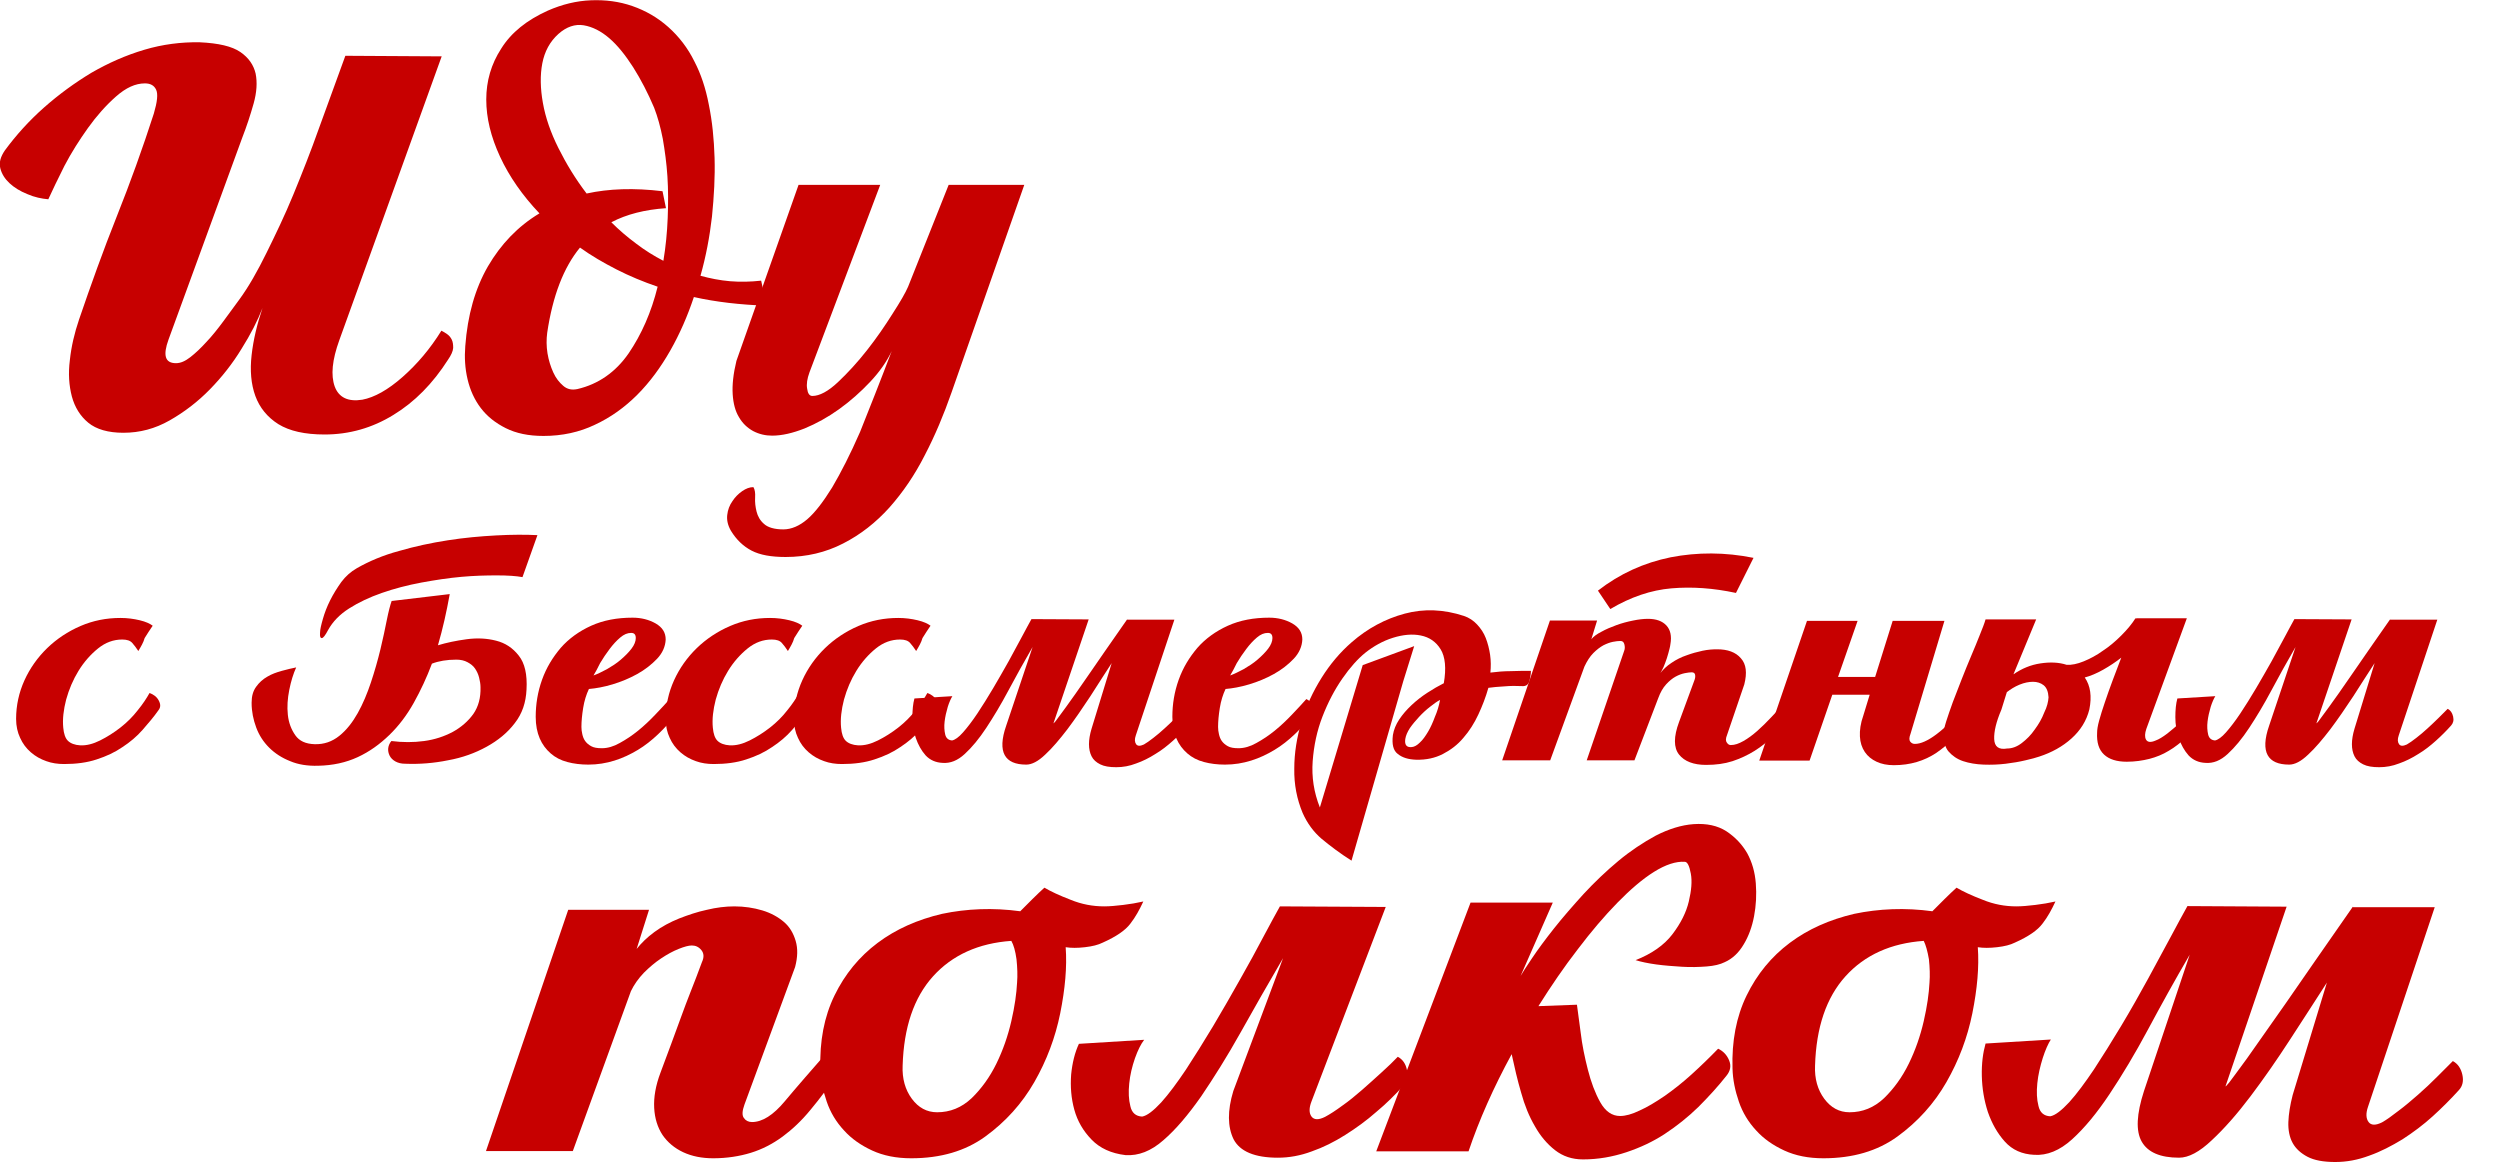
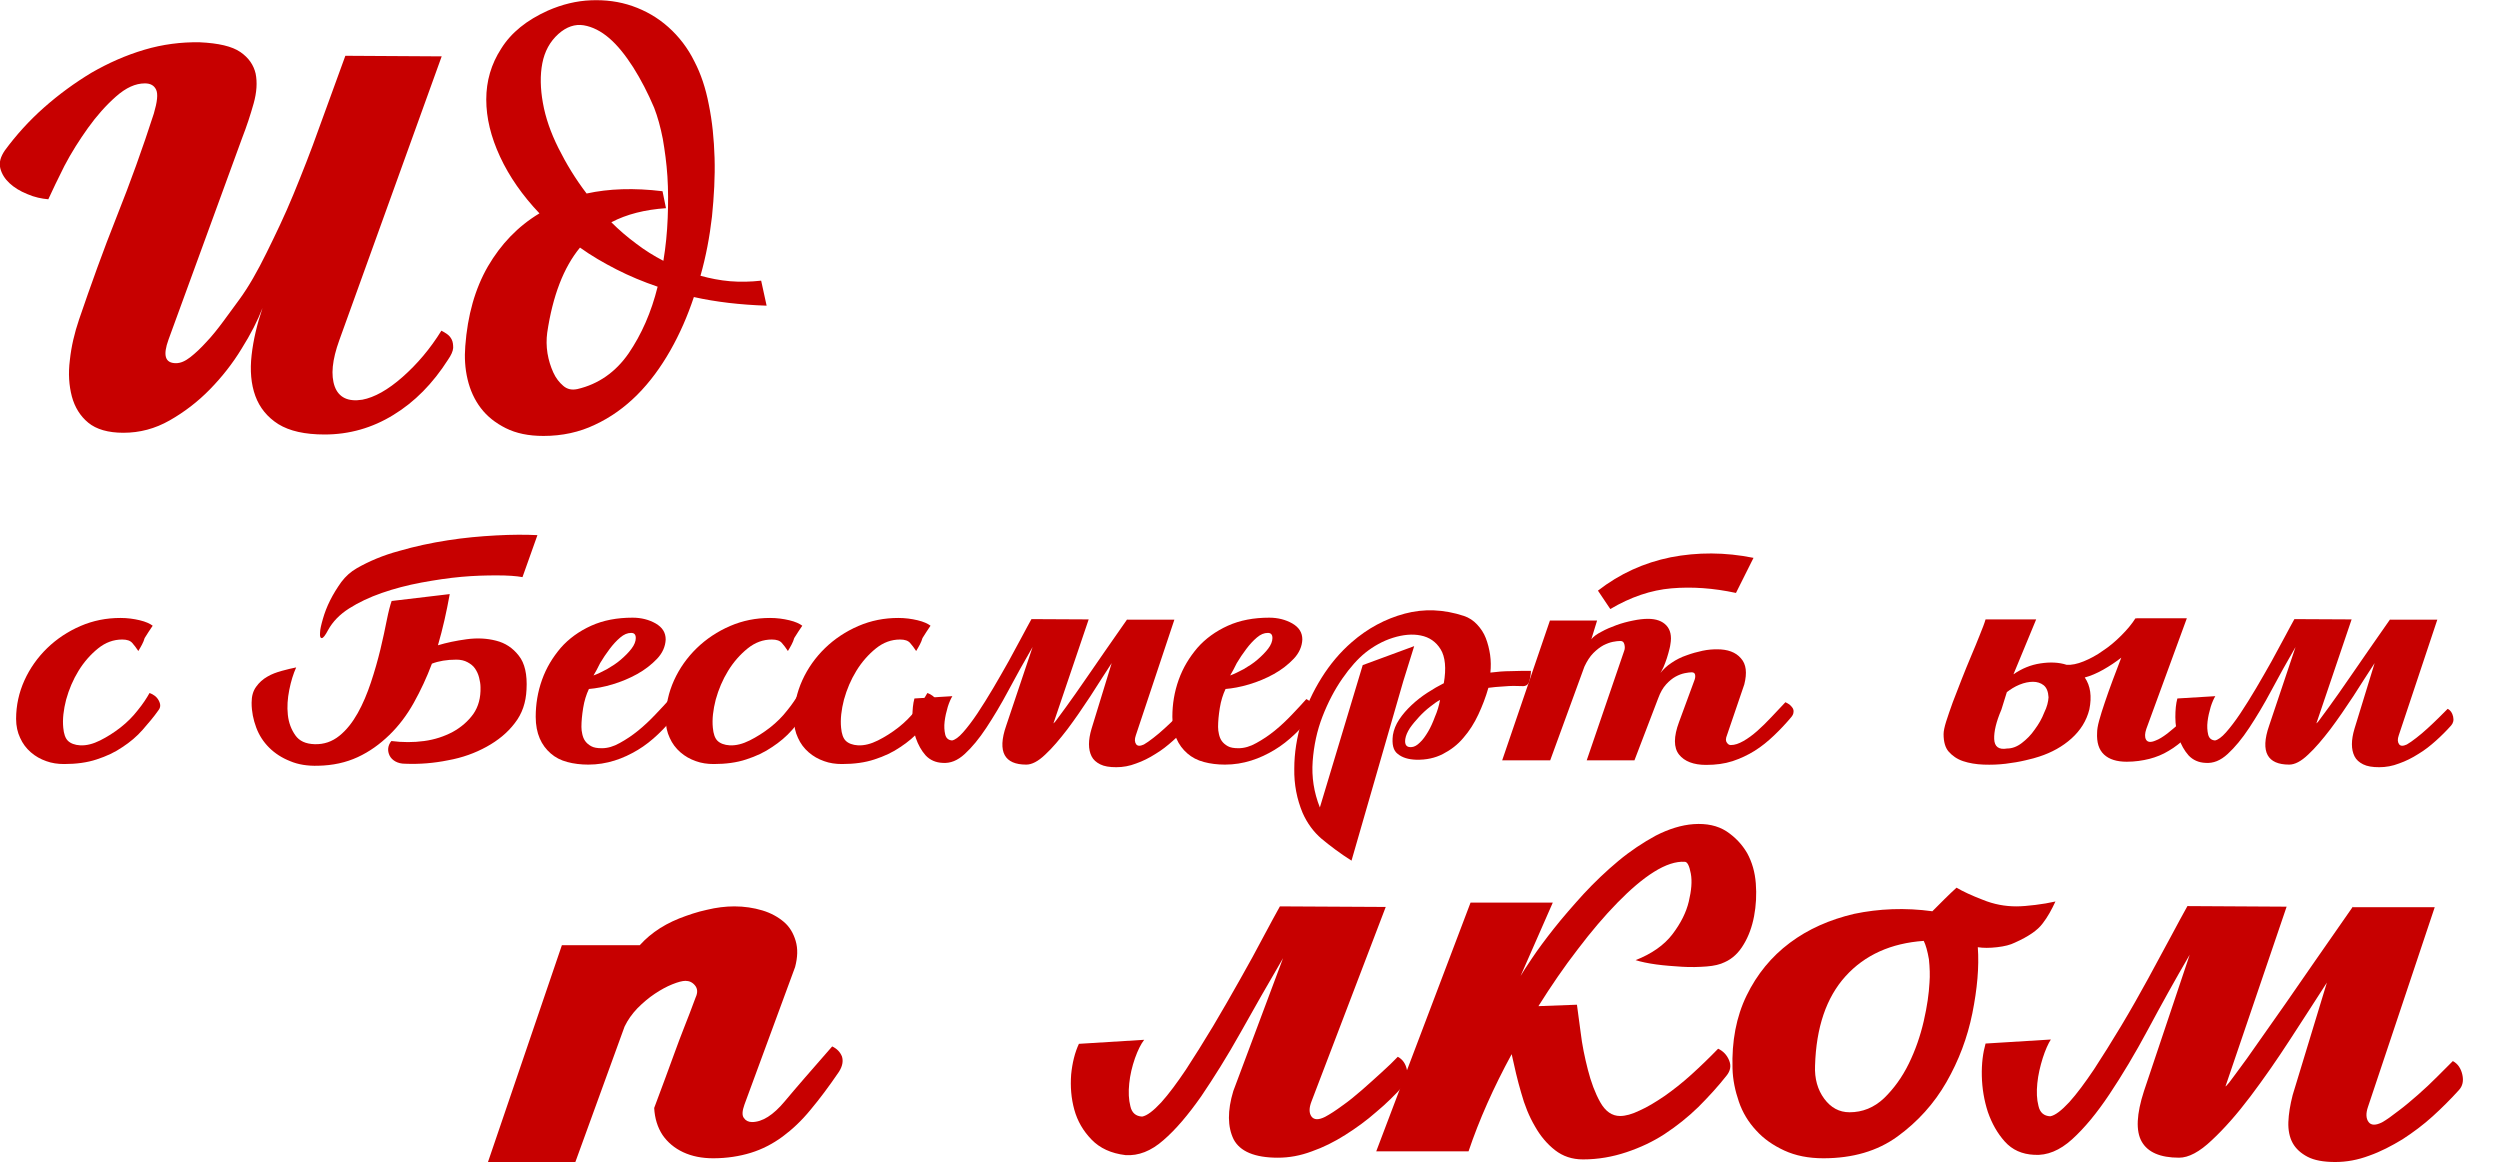
<svg xmlns="http://www.w3.org/2000/svg" id="Слой_1" x="0px" y="0px" viewBox="0 0 869.4 404.1" style="enable-background:new 0 0 869.4 404.1;" xml:space="preserve">
  <style type="text/css"> .st0{fill:#FFF8CC;} .st1{fill:#C70000;} .st2{fill:#2C7DFF;} .st3{fill:#FAF6CC;} .st4{fill:#1D1D1B;} .st5{fill:#FFFFFF;} .st6{fill:none;stroke:#FFF8CC;stroke-width:244;stroke-linejoin:bevel;stroke-miterlimit:10;} .st7{fill:none;stroke:#FAF6CC;stroke-width:5;stroke-linecap:round;stroke-miterlimit:10;} .st8{fill:none;stroke:#FAF6CC;stroke-width:5;stroke-linecap:round;stroke-miterlimit:10;stroke-dasharray:0,13.958;} .st9{fill:none;stroke:#FAF6CC;stroke-width:5;stroke-miterlimit:10;} .st10{fill:none;stroke:#FAF6CC;stroke-width:5;stroke-miterlimit:10;stroke-dasharray:12.946,12.946;} .st11{fill:none;stroke:#FAF6CC;stroke-width:5;stroke-linecap:round;stroke-miterlimit:10;stroke-dasharray:0,14;} </style>
  <g>
    <g>
      <path class="st1" d="M48.1,226.4c-0.7-1.1-1.4-2-2.1-2.8c-0.7-0.8-1.8-1.2-3.5-1.2c-3,0-5.8,1-8.4,3.1c-2.6,2.1-4.9,4.7-6.8,7.8 c-1.9,3.1-3.3,6.4-4.3,10c-0.9,3.5-1.3,6.8-1,9.8c0.2,2.1,0.7,3.6,1.6,4.5c0.9,0.9,2.4,1.5,4.3,1.6c2.2,0.1,4.5-0.5,6.9-1.7 c2.4-1.2,4.8-2.7,7.1-4.5c2.3-1.8,4.3-3.8,6-6c1.8-2.2,3.1-4.2,4.1-6c1.4,0.5,2.5,1.3,3.2,2.6c0.7,1.3,0.7,2.4-0.1,3.4 c-1.6,2.3-3.5,4.5-5.5,6.8c-2,2.3-4.4,4.3-7,6c-2.6,1.8-5.6,3.2-9,4.3c-3.3,1.1-7.1,1.6-11.3,1.6c-2.2,0-4.3-0.3-6.2-1 c-2-0.7-3.8-1.7-5.4-3.1c-1.6-1.4-2.8-3-3.7-5c-0.9-1.9-1.4-4.1-1.4-6.6c0-4.7,1-9.2,2.9-13.4c1.9-4.2,4.6-8,7.9-11.2 c3.3-3.2,7.2-5.8,11.6-7.7c4.4-1.9,9-2.8,13.9-2.8c2.4,0,4.6,0.3,6.7,0.8c2.1,0.5,3.6,1.2,4.5,1.9c-1,1.4-1.9,2.9-2.8,4.3 C49.9,223.4,49,224.9,48.1,226.4z" />
      <path class="st1" d="M156.4,206.6c-1.1,6.1-2.4,12-4.1,17.8c3-0.9,6.3-1.6,10-2.1c3.7-0.5,7.1-0.3,10.2,0.5 c3.2,0.8,5.8,2.5,7.9,5.2c2.1,2.6,3,6.6,2.7,11.8c-0.2,4.5-1.5,8.4-4.1,11.7c-2.5,3.3-5.8,6-9.8,8.2c-4,2.2-8.4,3.8-13.4,4.7 c-4.9,1-9.9,1.4-14.9,1.2c-1.4,0-2.5-0.3-3.4-0.8c-0.9-0.5-1.6-1.2-2-2c-0.4-0.8-0.6-1.7-0.5-2.6c0.1-0.9,0.5-1.8,1.1-2.5 c3.9,0.5,7.7,0.5,11.4,0c3.7-0.5,7-1.6,10-3.2c2.9-1.6,5.3-3.7,7.1-6.2c1.8-2.6,2.6-5.7,2.5-9.3c0-1.1-0.2-2.2-0.5-3.4 c-0.3-1.2-0.8-2.2-1.4-3.1c-0.6-0.9-1.5-1.6-2.6-2.2c-1.1-0.6-2.4-0.9-3.9-0.9c-3.3,0-6.2,0.5-8.5,1.4c-1.8,4.8-3.9,9.3-6.3,13.6 c-2.4,4.3-5.2,8-8.5,11.2c-3.3,3.2-6.9,5.8-11,7.7c-4.1,1.9-8.7,2.9-13.8,3c-3.6,0.1-6.9-0.4-9.7-1.6c-2.8-1.1-5.3-2.7-7.3-4.7 c-2-2-3.5-4.3-4.5-7c-1-2.7-1.6-5.5-1.6-8.6c0-2.3,0.5-4.1,1.6-5.6c1-1.4,2.3-2.6,3.9-3.5c1.5-0.9,3.2-1.5,5-2 c1.8-0.5,3.5-0.9,5-1.2c-1,2.2-1.8,4.8-2.4,7.8c-0.6,3-0.8,5.9-0.5,8.7c0.3,2.8,1.2,5.1,2.6,7.1c1.4,2,3.6,3,6.7,3.1 c3.3,0.1,6.1-0.9,8.6-2.9c2.5-2,4.6-4.7,6.4-7.9c1.8-3.2,3.3-6.8,4.6-10.7c1.3-3.9,2.4-7.8,3.3-11.5c0.9-3.7,1.6-7.1,2.2-10.1 c0.6-3,1.2-5.3,1.7-6.7L156.4,206.6z M181.7,200.7c-2.2-0.4-5.1-0.6-8.9-0.6c-3.8,0-7.9,0.1-12.3,0.5c-4.5,0.4-9.1,1.1-14,2 c-4.8,0.9-9.4,2.1-13.7,3.6c-4.3,1.5-8.1,3.3-11.4,5.4c-3.3,2.1-5.7,4.6-7.3,7.5c-1,1.9-1.7,2.8-2.2,2.8c-0.5,0-0.7-0.6-0.6-1.8 c0-1.2,0.4-2.8,1-4.9c0.6-2.1,1.4-4.2,2.5-6.4c1.1-2.2,2.4-4.3,3.9-6.4c1.5-2,3.3-3.6,5.4-4.8c4.2-2.4,9.1-4.5,14.7-6 c5.5-1.6,11.1-2.8,16.9-3.7c5.7-0.9,11.3-1.4,16.8-1.7c5.5-0.3,10.3-0.3,14.4-0.1L181.7,200.7z" />
      <path class="st1" d="M234.9,248.6c-1.8,2.4-3.8,4.6-6,6.7c-2.2,2.1-4.6,4-7.1,5.5c-2.5,1.5-5.2,2.8-8.1,3.7 c-2.9,0.9-5.9,1.4-9.1,1.4c-2.6,0-5.1-0.3-7.3-0.9c-2.3-0.6-4.2-1.6-5.8-3c-1.6-1.4-2.9-3.1-3.8-5.2c-0.9-2.1-1.4-4.6-1.4-7.5 c0-4.4,0.7-8.7,2.2-12.9c1.5-4.2,3.7-7.8,6.5-11.1c2.8-3.2,6.4-5.8,10.6-7.7c4.2-1.9,9-2.8,14.4-2.8c3,0,5.7,0.7,8,2 c2.4,1.4,3.5,3.2,3.5,5.6c-0.1,2.4-1.1,4.7-3,6.7s-4.2,3.8-6.9,5.3c-2.7,1.5-5.6,2.7-8.6,3.6c-3,0.9-5.8,1.4-8.2,1.6 c-0.9,1.9-1.6,4.1-2,6.6c-0.4,2.5-0.6,4.7-0.6,6.6c0,0.8,0.1,1.7,0.3,2.5c0.2,0.9,0.5,1.7,1,2.4c0.5,0.7,1.2,1.3,2.1,1.8 c0.9,0.5,2.1,0.7,3.7,0.7c2,0,4.1-0.6,6.2-1.8c2.2-1.2,4.3-2.6,6.4-4.3c2.1-1.7,4.1-3.6,6-5.6c1.9-2,3.6-3.8,5-5.4 c1.1,0.5,1.8,1.3,2.2,2.6C235.5,246.8,235.5,247.8,234.9,248.6z M206.4,234.9c1.4-0.5,3-1.3,4.7-2.2c1.7-1,3.3-2,4.8-3.3 s2.7-2.5,3.7-3.8c1-1.3,1.5-2.6,1.5-3.7c0-1.2-0.5-1.8-1.6-1.8c-1.3,0-2.5,0.5-3.8,1.6c-1.3,1.1-2.5,2.4-3.7,4 c-1.2,1.6-2.3,3.2-3.3,4.9C207.9,232.3,207.1,233.7,206.4,234.9z" />
      <path class="st1" d="M274,226.4c-0.7-1.1-1.4-2-2.1-2.8c-0.7-0.8-1.8-1.2-3.5-1.2c-3,0-5.8,1-8.4,3.1c-2.6,2.1-4.9,4.7-6.8,7.8 c-1.9,3.1-3.3,6.4-4.3,10c-0.9,3.5-1.3,6.8-1,9.8c0.2,2.1,0.7,3.6,1.6,4.5c0.9,0.9,2.4,1.5,4.3,1.6c2.2,0.1,4.5-0.5,6.9-1.7 c2.4-1.2,4.8-2.7,7.1-4.5c2.3-1.8,4.3-3.8,6-6c1.8-2.2,3.1-4.2,4.1-6c1.4,0.5,2.5,1.3,3.2,2.6c0.7,1.3,0.7,2.4-0.1,3.4 c-1.6,2.3-3.5,4.5-5.5,6.8c-2,2.3-4.4,4.3-7,6c-2.6,1.8-5.6,3.2-9,4.3c-3.3,1.1-7.1,1.6-11.3,1.6c-2.2,0-4.3-0.3-6.2-1 c-2-0.7-3.8-1.7-5.4-3.1c-1.6-1.4-2.8-3-3.7-5c-0.9-1.9-1.4-4.1-1.4-6.6c0-4.7,1-9.2,2.9-13.4c1.9-4.2,4.6-8,7.9-11.2 c3.3-3.2,7.2-5.8,11.6-7.7c4.4-1.9,9-2.8,13.9-2.8c2.4,0,4.6,0.3,6.7,0.8c2.1,0.5,3.6,1.2,4.5,1.9c-1,1.4-1.9,2.9-2.8,4.3 C275.8,223.4,274.9,224.9,274,226.4z" />
      <path class="st1" d="M318.6,226.4c-0.7-1.1-1.4-2-2.1-2.8c-0.7-0.8-1.8-1.2-3.5-1.2c-3,0-5.8,1-8.4,3.1c-2.6,2.1-4.9,4.7-6.8,7.8 c-1.9,3.1-3.3,6.4-4.3,10c-0.9,3.5-1.3,6.8-1,9.8c0.2,2.1,0.7,3.6,1.6,4.5c0.9,0.9,2.4,1.5,4.3,1.6c2.2,0.1,4.5-0.5,6.9-1.7 c2.4-1.2,4.8-2.7,7.1-4.5c2.3-1.8,4.3-3.8,6-6c1.8-2.2,3.1-4.2,4.1-6c1.4,0.5,2.5,1.3,3.2,2.6c0.7,1.3,0.7,2.4-0.1,3.4 c-1.6,2.3-3.5,4.5-5.5,6.8c-2,2.3-4.4,4.3-7,6c-2.6,1.8-5.6,3.2-9,4.3c-3.3,1.1-7.1,1.6-11.3,1.6c-2.2,0-4.3-0.3-6.2-1 c-2-0.7-3.8-1.7-5.4-3.1c-1.6-1.4-2.8-3-3.7-5c-0.9-1.9-1.4-4.1-1.4-6.6c0-4.7,1-9.2,2.9-13.4c1.9-4.2,4.6-8,7.9-11.2 c3.3-3.2,7.2-5.8,11.6-7.7c4.4-1.9,9-2.8,13.9-2.8c2.4,0,4.6,0.3,6.7,0.8c2.1,0.5,3.6,1.2,4.5,1.9c-1,1.4-1.9,2.9-2.8,4.3 C320.4,223.4,319.5,224.9,318.6,226.4z" />
      <path class="st1" d="M386.6,230.6c-2.3,3.5-4.7,7.3-7.4,11.5c-2.7,4.1-5.3,7.9-8,11.5c-2.7,3.5-5.2,6.5-7.7,8.8 c-2.5,2.4-4.7,3.5-6.6,3.5c-3.8,0-6.3-1.1-7.5-3.3c-1.2-2.2-1.1-5.6,0.5-10.2l9.2-27.4c-3,5.2-5.8,10.2-8.4,15.1 c-2.6,4.9-5.2,9.2-7.7,13c-2.5,3.8-5,6.8-7.5,9.1c-2.5,2.3-5,3.3-7.7,3.1c-2.4-0.1-4.4-1-5.9-2.6c-1.5-1.7-2.6-3.7-3.4-6 c-0.8-2.3-1.2-4.7-1.2-7.3c0-2.5,0.2-4.7,0.7-6.5l13.2-0.8c-0.5,0.8-1.1,2.1-1.6,3.7c-0.5,1.7-0.9,3.4-1.1,5.1 c-0.2,1.7-0.1,3.2,0.2,4.5c0.3,1.3,1.1,2,2.4,2.1c1-0.2,2.3-1.1,3.8-2.8c1.5-1.7,3.2-3.9,5-6.6c1.8-2.7,3.6-5.6,5.5-8.8 c1.9-3.2,3.7-6.4,5.4-9.4c1.7-3.1,3.2-5.9,4.6-8.5c1.4-2.6,2.5-4.7,3.3-6.1l19.9,0.1l-12.2,36c-0.1,0.3,0.1,0.1,0.7-0.6 c0.5-0.7,1.7-2.3,3.6-4.9c1.9-2.6,4.5-6.3,7.8-11.1c3.3-4.8,7.8-11.3,13.4-19.3l0.1-0.1v0.1h16.4l-13.4,40.2 c-0.5,1.4-0.4,2.4,0.1,3.1c0.5,0.7,1.4,0.7,2.7,0.1c0.9-0.5,2-1.3,3.3-2.3c1.3-1,2.6-2.1,3.9-3.3c1.3-1.2,2.6-2.4,3.8-3.6 c1.2-1.2,2.3-2.3,3.2-3.2c1,0.5,1.6,1.4,1.9,2.7c0.3,1.3,0,2.3-0.7,3.1c-1.6,1.8-3.4,3.6-5.3,5.3c-1.9,1.7-3.9,3.3-6.1,4.6 c-2.2,1.4-4.4,2.5-6.7,3.3c-2.3,0.9-4.6,1.3-6.9,1.3c-2.4,0-4.2-0.3-5.6-1c-1.4-0.7-2.4-1.6-3-2.8c-0.6-1.2-0.9-2.6-0.9-4.2 c0-1.6,0.3-3.4,0.9-5.4L386.6,230.6z" />
      <path class="st1" d="M456.3,248.6c-1.8,2.4-3.8,4.6-6,6.7c-2.2,2.1-4.6,4-7.1,5.5c-2.5,1.5-5.2,2.8-8.1,3.7 c-2.9,0.9-5.9,1.4-9.1,1.4c-2.6,0-5.1-0.3-7.3-0.9c-2.3-0.6-4.2-1.6-5.8-3c-1.6-1.4-2.9-3.1-3.8-5.2c-0.9-2.1-1.4-4.6-1.4-7.5 c0-4.4,0.7-8.7,2.2-12.9c1.5-4.2,3.7-7.8,6.5-11.1c2.8-3.2,6.4-5.8,10.6-7.7c4.2-1.9,9-2.8,14.4-2.8c3,0,5.7,0.7,8,2 c2.4,1.4,3.5,3.2,3.5,5.6c-0.1,2.4-1.1,4.7-3,6.7s-4.2,3.8-6.9,5.3c-2.7,1.5-5.6,2.7-8.6,3.6c-3,0.9-5.8,1.4-8.2,1.6 c-0.9,1.9-1.6,4.1-2,6.6c-0.4,2.5-0.6,4.7-0.6,6.6c0,0.8,0.1,1.7,0.3,2.5c0.2,0.9,0.5,1.7,1,2.4c0.5,0.7,1.2,1.3,2.1,1.8 c0.9,0.5,2.1,0.7,3.7,0.7c2,0,4.1-0.6,6.2-1.8c2.2-1.2,4.3-2.6,6.4-4.3c2.1-1.7,4.1-3.6,6-5.6c1.9-2,3.6-3.8,5-5.4 c1.1,0.5,1.8,1.3,2.2,2.6C456.9,246.8,456.9,247.8,456.3,248.6z M427.8,234.9c1.4-0.5,3-1.3,4.7-2.2c1.7-1,3.3-2,4.8-3.3 s2.7-2.5,3.7-3.8c1-1.3,1.5-2.6,1.5-3.7c0-1.2-0.5-1.8-1.6-1.8c-1.3,0-2.5,0.5-3.8,1.6c-1.3,1.1-2.5,2.4-3.7,4 c-1.2,1.6-2.3,3.2-3.3,4.9C429.3,232.3,428.5,233.7,427.8,234.9z" />
      <path class="st1" d="M470,299.3c-4.1-2.6-7.5-5.2-10.4-7.6c-2.8-2.4-5-5.4-6.6-9c-2-4.8-3-9.9-2.9-15.4c0-5.5,0.9-10.9,2.5-16.3 c1.6-5.4,4-10.5,7-15.3c3-4.8,6.5-8.9,10.4-12.3c5.6-4.9,11.8-8.2,18.5-10c6.7-1.8,13.6-1.5,20.6,0.8c1.8,0.6,3.3,1.6,4.6,3 c1.3,1.4,2.3,2.9,3,4.7c0.7,1.8,1.2,3.8,1.5,5.8c0.3,2.1,0.3,4.2,0.1,6.2c2.4-0.3,4.7-0.5,7-0.5c2.3-0.1,4.7-0.1,7.1-0.1 c0,1-0.2,2.1-0.5,3.5c-0.4,1.3-1.2,1.9-2.6,1.8c-2-0.1-4-0.1-6.2,0.1c-2.1,0.1-4,0.3-5.5,0.5c-0.9,3.2-2.1,6.3-3.5,9.3 c-1.4,3-3.1,5.7-5.2,8.1c-2,2.4-4.4,4.2-7.1,5.6c-2.7,1.4-5.8,2.1-9.4,2c-2.6-0.1-4.7-0.7-6.3-2c-1.6-1.2-2.1-3.4-1.7-6.6 c0.3-1.8,1-3.6,2.2-5.4c1.2-1.8,2.6-3.4,4.3-5c1.7-1.6,3.5-3,5.5-4.3c2-1.3,3.9-2.4,5.7-3.3c0.9-5.2,0.5-9.2-1.1-11.8 c-1.6-2.6-3.9-4.2-6.9-4.8c-2.9-0.6-6.2-0.3-9.7,0.8c-3.5,1.1-6.7,2.9-9.6,5.2c-2.6,2.1-5.3,5.1-8,9c-2.7,3.9-5,8.3-6.9,13.2 c-1.9,4.9-3,10.1-3.4,15.5c-0.4,5.5,0.4,10.8,2.5,16.1l14.9-49.5l17.9-6.6l-3.8,12.2L470,299.3z M500.8,243.4 c-1,0.5-2.1,1.3-3.5,2.4c-1.3,1-2.6,2.2-3.8,3.5c-1.2,1.3-2.3,2.6-3.2,3.9c-0.9,1.4-1.4,2.6-1.6,3.8c-0.3,2.1,0.5,3,2.3,2.8 c0.9-0.1,1.8-0.6,2.8-1.6c1-0.9,1.9-2.2,2.8-3.7c0.9-1.5,1.7-3.3,2.4-5.2C499.8,247.5,500.4,245.5,500.8,243.4z" />
      <path class="st1" d="M580.2,227.1c-0.3,1.2-0.7,2.3-1.1,3.4c-0.4,1.1-0.8,2-1.2,2.7c-0.4,0.7-0.6,1.1-0.7,1.1 c1.1-1.4,2.4-2.7,4.1-3.8c1.6-1.1,3.4-2,5.2-2.6c1.9-0.7,3.7-1.2,5.6-1.6c1.9-0.4,3.5-0.5,5.1-0.5c3.6,0,6.4,1,8.2,3.1 c1.9,2.1,2.2,5.1,1.2,9.1l-6,17.6c-0.5,1.2-0.5,2.1-0.1,2.6c0.4,0.6,0.8,0.9,1.4,0.9c1.4,0,2.8-0.5,4.4-1.4 c1.6-0.9,3.2-2.1,4.8-3.5c1.6-1.4,3.3-3.1,4.9-4.8s3.3-3.5,4.9-5.2c0.5,0.2,0.9,0.5,1.4,0.8c0.5,0.4,0.8,0.8,1.1,1.2 c0.3,0.5,0.4,1,0.3,1.5c0,0.5-0.3,1.1-0.7,1.6c-2,2.4-4,4.5-6.1,6.5c-2.1,2-4.3,3.8-6.7,5.3c-2.4,1.5-5,2.7-7.7,3.6 c-2.8,0.9-5.8,1.3-9.2,1.3c-4.3,0-7.5-1.2-9.4-3.6s-1.9-6.2,0-11.3l5.3-14.4c0.3-0.7,0.4-1.4,0.3-2c-0.1-0.6-0.5-0.9-1.2-0.9 c-0.6,0-1.4,0.1-2.4,0.3c-1,0.2-2.1,0.6-3.2,1.2c-1.1,0.6-2.2,1.5-3.3,2.7c-1.1,1.2-2,2.8-2.7,4.7l-8.3,21.7h-16.6l13-38 c0.3-0.7,0.3-1.5,0.1-2.3c-0.2-0.8-0.6-1.2-1.4-1.2c-0.7,0-1.6,0.1-2.6,0.3c-1,0.2-2.1,0.6-3.3,1.2c-1.1,0.6-2.3,1.5-3.5,2.7 c-1.2,1.2-2.2,2.8-3.1,4.7l-11.9,32.6h-16.7l16.6-48.6h16.4l-2,6.5c0.7-0.9,1.9-1.8,3.5-2.6c1.6-0.9,3.3-1.6,5.2-2.3 c1.9-0.7,3.8-1.2,5.8-1.6c1.9-0.4,3.7-0.6,5.2-0.6c2.9,0,5,0.8,6.4,2.3c1.4,1.5,1.9,3.7,1.4,6.5 C580.8,225,580.5,225.9,580.2,227.1z M581,193.8c-9.3,1.9-17.7,5.7-25.3,11.6l4.3,6.4c7.1-4.2,14.2-6.6,21.3-7.2 c7.1-0.6,14.5-0.1,22.4,1.6l6.1-12.2C599.9,192,590.3,192,581,193.8z" />
-       <path class="st1" d="M664.4,255.2c-0.5,1.3-0.5,2.2-0.1,2.7c0.4,0.5,0.9,0.8,1.6,0.8c4.1,0,10.1-4.5,18-13.6c1,0.5,1.7,1.2,2,2.1 c0.4,0.9,0.1,2-0.7,3.1c-3.7,4.8-7.6,8.6-11.8,11.5c-4.2,2.8-9.1,4.3-14.8,4.3c-2.3,0-4.3-0.4-6-1.2c-1.7-0.8-3.1-1.9-4.1-3.4 c-1-1.5-1.6-3.3-1.7-5.4c-0.1-2.1,0.2-4.5,1.2-7.3l2.2-7.2h-13l-7.9,22.9h-17.5l16.6-48.6h17.6l-6.8,19.5h12.9l6.1-19.5h18 L664.4,255.2z" />
      <path class="st1" d="M675.9,255.3c0-1,0.3-2.5,0.9-4.4c0.6-1.9,1.4-4.2,2.3-6.7c1-2.5,2-5.2,3.1-8c1.1-2.8,2.2-5.5,3.3-8.1 c1.1-2.6,2.1-5,3-7.3c0.9-2.2,1.6-4,2-5.4h17.6l-7.9,19.1c2.9-2,6-3.3,9.4-3.8c3.3-0.5,6.4-0.4,9.1,0.5c1.7,0.1,3.7-0.3,5.9-1.2 c2.2-0.9,4.5-2.1,6.7-3.7c2.3-1.5,4.4-3.3,6.4-5.3c2-2,3.7-4,5-6.1l0.1,0.4l0.1-0.3h17.6l-14.1,38.5c-0.5,1.5-0.6,2.8-0.1,3.7 c0.5,0.9,1.6,1.1,3.4,0.3c1.1-0.4,2.4-1.2,4-2.4c1.6-1.3,3.2-2.6,4.7-4c1.6-1.4,3-2.8,4.3-4.1c1.3-1.3,2.1-2.2,2.6-2.8 c1,0.5,1.8,1.2,2.3,2.2c0.5,1,0.5,2-0.3,2.9c-2.4,2.7-4.7,5-6.8,7c-2.1,1.9-4.2,3.6-6.3,4.8c-2.1,1.3-4.4,2.2-6.7,2.8 c-2.4,0.6-5,1-7.9,1c-3.4,0-6.1-0.8-7.9-2.5c-1.8-1.7-2.6-4.2-2.4-7.7c0-0.9,0.2-2.3,0.7-4.1c0.5-1.9,1.2-4,2-6.4 c0.8-2.4,1.7-4.9,2.7-7.6c1-2.7,2-5.3,3-7.9c-1.9,1.5-4,2.9-6.3,4.2c-2.3,1.3-4.5,2.2-6.4,2.7c2,2.9,2.5,6.6,1.6,11.1 c-1,4-3.1,7.3-6.2,10.1c-3.1,2.8-6.9,4.9-11.2,6.3c-1.1,0.4-2.7,0.8-4.8,1.3c-2.1,0.5-4.4,0.9-6.9,1.2c-2.5,0.3-5,0.4-7.7,0.3 c-2.6-0.1-5-0.5-7.1-1.2c-2.1-0.7-3.8-1.9-5.1-3.4C676.5,260,675.9,258,675.9,255.3z M712.4,242.5c-0.1-2-0.7-3.4-1.7-4.2 c-1-0.8-2.3-1.2-3.7-1.2c-1.4,0-3,0.3-4.7,1c-1.7,0.7-3.1,1.6-4.4,2.6l-1.9,6.1c-1.8,4.2-2.6,7.6-2.5,10.2 c0.1,2.7,1.6,3.8,4.5,3.3c1.7,0,3.4-0.6,5.1-1.9c1.7-1.3,3.2-2.8,4.5-4.7c1.4-1.9,2.5-3.8,3.3-5.9 C711.9,245.8,712.3,244,712.4,242.5z" />
      <path class="st1" d="M825.8,230.6c-2.3,3.5-4.7,7.3-7.4,11.5c-2.7,4.1-5.3,7.9-8,11.5c-2.7,3.5-5.2,6.5-7.7,8.8 c-2.5,2.4-4.7,3.5-6.6,3.5c-3.8,0-6.3-1.1-7.5-3.3c-1.2-2.2-1.1-5.6,0.5-10.2l9.2-27.4c-3,5.2-5.8,10.2-8.4,15.1 c-2.6,4.9-5.2,9.2-7.7,13c-2.5,3.8-5,6.8-7.5,9.1c-2.5,2.3-5,3.3-7.7,3.1c-2.4-0.1-4.4-1-5.9-2.6c-1.5-1.7-2.6-3.7-3.4-6 c-0.8-2.3-1.2-4.7-1.2-7.3c0-2.5,0.2-4.7,0.7-6.5l13.2-0.8c-0.5,0.8-1.1,2.1-1.6,3.7c-0.5,1.7-0.9,3.4-1.1,5.1 c-0.2,1.7-0.1,3.2,0.2,4.5c0.3,1.3,1.1,2,2.4,2.1c1-0.2,2.3-1.1,3.8-2.8c1.5-1.7,3.2-3.9,5-6.6c1.8-2.7,3.6-5.6,5.5-8.8 c1.9-3.2,3.7-6.4,5.4-9.4c1.7-3.1,3.2-5.9,4.6-8.5c1.4-2.6,2.5-4.7,3.3-6.1l19.9,0.1l-12.2,36c-0.1,0.3,0.1,0.1,0.7-0.6 c0.5-0.7,1.7-2.3,3.6-4.9c1.9-2.6,4.5-6.3,7.8-11.1c3.3-4.8,7.8-11.3,13.4-19.3l0.1-0.1v0.1h16.4l-13.4,40.2 c-0.5,1.4-0.4,2.4,0.1,3.1c0.5,0.7,1.4,0.7,2.7,0.1c0.9-0.5,2-1.3,3.3-2.3c1.3-1,2.6-2.1,3.9-3.3c1.3-1.2,2.6-2.4,3.8-3.6 c1.2-1.2,2.3-2.3,3.2-3.2c1,0.5,1.6,1.4,1.9,2.7c0.3,1.3,0,2.3-0.7,3.1c-1.6,1.8-3.4,3.6-5.3,5.3c-1.9,1.7-3.9,3.3-6.1,4.6 c-2.2,1.4-4.4,2.5-6.7,3.3c-2.3,0.9-4.6,1.3-6.9,1.3c-2.4,0-4.2-0.3-5.6-1c-1.4-0.7-2.4-1.6-3-2.8c-0.6-1.2-0.9-2.6-0.9-4.2 c0-1.6,0.3-3.4,0.9-5.4L825.8,230.6z" />
    </g>
  </g>
  <g>
    <g>
      <g>
        <path class="st1" d="M16.8,69.3c-2.3-0.2-4.8-0.7-7.3-1.8c-2.5-1-4.6-2.3-6.2-3.8c-1.6-1.5-2.7-3.2-3.2-5.2c-0.5-2,0.1-4,1.6-6.2 c3.9-5.3,8.4-10.3,13.6-14.9c5.2-4.6,10.7-8.6,16.5-12.1c5.9-3.4,12-6.1,18.4-8c6.4-1.9,12.8-2.7,19.2-2.6 c6.6,0.3,11.3,1.4,14.2,3.4c2.9,2,4.6,4.5,5.3,7.5c0.6,3,0.4,6.5-0.7,10.4c-1.1,3.9-2.4,7.9-4,12l-25.6,70.1 c-2,5.5-1.2,8.2,2.6,8.2c1.6,0,3.2-0.7,5-2.1c1.8-1.4,3.7-3.2,5.6-5.3c2-2.1,3.9-4.5,5.9-7.2c2-2.7,3.8-5.2,5.5-7.5 c3.3-4.5,6.4-10,9.5-16.3S99,75,102,67.7c3-7.3,6.1-15.1,9-23.3c3-8.2,6-16.5,9.1-25l33.5,0.2l-35.6,98.7 c-2.5,6.9-3,12.2-1.6,16.1c1.4,3.8,4.6,5.4,9.6,4.6c4.2-0.8,8.9-3.4,14-7.9c5.1-4.5,9.6-9.8,13.5-16.1c0.6,0.3,1.3,0.7,2,1.2 c0.7,0.5,1.2,1.1,1.6,1.9c0.4,0.8,0.5,1.8,0.5,2.9c-0.1,1.2-0.7,2.5-1.8,4.1c-5.3,8.3-11.6,14.7-19,19.2 c-7.3,4.5-15.3,6.8-23.9,6.8c-6.9,0-12.2-1.2-16.1-3.6c-3.8-2.4-6.5-5.7-8-9.8c-1.5-4.1-1.9-8.9-1.3-14.2 c0.6-5.3,1.9-10.8,3.8-16.4c-1.7,4.4-4.1,9.1-7.3,14.2c-3.1,5.1-6.8,9.8-11,14.1c-4.2,4.3-8.9,7.9-14,10.8 c-5.1,2.9-10.4,4.3-16.1,4.3c-5.3,0-9.4-1.2-12.2-3.5c-2.8-2.3-4.7-5.4-5.7-9.1c-1-3.8-1.3-8-0.7-12.7c0.5-4.7,1.6-9.4,3.2-14.1 c4.1-12,8.4-24,13.1-35.8c4.7-11.8,9-23.7,12.9-35.8c1.2-4.1,1.5-6.8,0.8-8.3c-0.7-1.5-2-2.2-3.9-2.2c-3.3,0-6.6,1.5-10.1,4.6 c-3.4,3-6.7,6.7-9.7,10.9c-3,4.2-5.8,8.6-8.2,13.2C20.1,62.3,18.2,66.2,16.8,69.3z" />
        <path class="st1" d="M190.5,3.7c5-2.2,10-3.4,15-3.6c5-0.2,9.8,0.4,14.4,2c4.6,1.6,8.8,4,12.5,7.3s6.8,7.3,9.1,12 c2.2,4.2,3.9,9.2,5,15c1.2,5.8,1.8,12,2,18.5c0.2,6.6-0.2,13.4-0.9,20.4c-0.8,7-2.1,13.9-4,20.6c3.3,0.9,6.7,1.6,10.3,1.9 c3.6,0.3,7.2,0.2,10.8-0.2l1.9,8.7c-9.2-0.3-17.7-1.3-25.3-3c-2.2,6.6-4.9,12.8-8.2,18.6s-7.1,11-11.5,15.4 c-4.4,4.4-9.3,7.9-14.7,10.4c-5.4,2.6-11.4,3.9-17.9,3.9c-5.2,0-9.5-0.9-13.1-2.7c-3.6-1.8-6.5-4.1-8.7-7 c-2.2-2.9-3.7-6.2-4.6-10c-0.9-3.8-1.1-7.6-0.8-11.5c0.8-10.8,3.4-20,7.9-27.8c4.5-7.7,10.4-13.9,17.9-18.4 c-5.9-6.2-10.5-12.8-13.7-19.7c-3.2-6.9-4.8-13.5-4.8-19.9c0-6.4,1.7-12.3,5.2-17.7C177.8,11.3,183.2,7,190.5,3.7z M230.4,66.5 l1.2,5.9c-7.3,0.5-13.7,2.1-19,4.9c2.7,2.7,5.5,5.1,8.6,7.4c3,2.3,6.2,4.3,9.5,6c0.8-4.8,1.3-9.8,1.5-14.9 c0.2-5.1,0.2-9.9-0.1-14.5c-0.3-4.6-0.9-8.9-1.6-13c-0.8-4.1-1.8-7.7-3-10.8c-2.2-5.2-4.6-9.8-7.3-14.1 c-2.7-4.2-5.4-7.6-8.3-10.1c-2.9-2.5-5.9-4-8.9-4.5s-6,0.5-8.8,3c-3,2.7-4.8,6.1-5.6,10.2c-0.8,4.1-0.7,8.8,0.2,13.8 c0.9,5.1,2.7,10.3,5.4,15.7c2.7,5.4,5.9,10.7,9.8,15.8C211.7,65.6,220.5,65.3,230.4,66.5z M190.3,115.7c-0.3,2.3-0.3,4.7,0.1,7.2 c0.4,2.4,1.1,4.6,2,6.6c0.9,2,2.1,3.5,3.5,4.7c1.4,1.2,3,1.5,4.9,1.1c7.3-1.7,13.3-5.9,17.8-12.4c4.5-6.6,7.9-14.3,10.1-23.2 c-5-1.7-9.8-3.7-14.3-6c-4.5-2.3-8.8-4.8-12.7-7.6C196,93,192.2,102.9,190.3,115.7z" />
-         <path class="st1" d="M310.1,122.1c-1.7,3.6-4.2,7.2-7.5,10.7c-3.3,3.5-6.9,6.7-10.8,9.5c-3.9,2.8-7.9,5-12,6.7 c-4.1,1.6-7.8,2.5-11.3,2.5c-2.3,0-4.5-0.5-6.6-1.6c-2-1.1-3.7-2.7-4.9-4.8c-1.3-2.1-2-4.8-2.2-8c-0.2-3.2,0.2-7.1,1.3-11.6 l21.6-61.2h28.4l-24.6,65.2c-0.8,2.2-1.1,4.1-0.8,5.7c0.2,1.6,0.8,2.5,1.8,2.5c2.5,0,5.5-1.6,8.9-4.8c3.4-3.2,6.8-6.9,10.1-11.1 c3.3-4.2,6.2-8.4,8.9-12.7c2.7-4.2,4.5-7.3,5.4-9.4l14.1-35.4h26.3l-25.3,72.2c-2.7,7.7-5.7,14.9-9.3,21.8 c-3.5,6.9-7.6,12.9-12.3,18.2c-4.7,5.2-10,9.4-16.1,12.5c-6,3.1-12.7,4.7-20,4.7c-5,0-8.9-0.7-11.8-2.2c-2.9-1.5-5.3-3.8-7.2-6.9 c-1.1-1.9-1.5-3.7-1.3-5.5c0.2-1.8,0.8-3.4,1.8-4.8c0.9-1.4,2.1-2.6,3.4-3.5c1.3-0.9,2.6-1.4,3.9-1.4c0.5,0.8,0.7,2,0.6,3.6 c-0.1,1.6,0.1,3.3,0.5,4.9c0.4,1.6,1.2,3.1,2.6,4.3c1.3,1.2,3.6,1.9,6.7,1.9c2.8,0,5.6-1.2,8.3-3.5c2.7-2.3,5.6-6.1,8.7-11.1 c3-5.1,6.3-11.5,9.7-19.3C302.3,142.2,306,132.9,310.1,122.1z" />
      </g>
    </g>
    <g>
      <g>
-         <path class="st1" d="M221.4,330c1.6-2,3.6-4,6.2-5.9c2.6-1.9,5.4-3.4,8.6-4.7c3.1-1.2,6.3-2.3,9.6-3c3.3-0.8,6.5-1.2,9.6-1.2 c3.4,0,6.7,0.5,9.7,1.4c3,0.9,5.5,2.3,7.5,4c2,1.7,3.3,3.9,4.1,6.6c0.8,2.7,0.7,5.7-0.2,9.1l-17.6,47.8c-0.8,2.2-0.9,3.8-0.2,4.7 c0.6,0.9,1.6,1.4,2.8,1.4c3.6,0,7.4-2.4,11.4-7.2c4-4.8,9.5-11.1,16.5-19.1c1.7,0.8,2.8,2,3.4,3.5c0.5,1.6,0.2,3.4-1.1,5.4 c-3.4,5-6.7,9.4-9.8,13.1c-3.1,3.8-6.4,6.9-9.8,9.4c-3.4,2.5-7.1,4.4-11,5.6c-3.9,1.2-8.3,1.9-13.1,1.9c-3.9,0-7.4-0.7-10.4-2.1 c-3-1.4-5.4-3.4-7.2-6c-1.7-2.6-2.7-5.7-2.9-9.4c-0.2-3.7,0.5-7.8,2.2-12.3c1.4-3.8,2.7-7.2,3.8-10.2c1.1-3,2.2-6.1,3.3-9 c1.1-3,2.2-6,3.4-9c1.2-3,2.5-6.4,3.9-10.2c0.8-1.7,0.7-3.1-0.2-4.2c-0.9-1.1-2-1.6-3.3-1.6c-1.1,0-2.6,0.4-4.6,1.2 c-2,0.8-4,1.9-6.1,3.3c-2.1,1.4-4.1,3.1-6,5c-1.9,2-3.4,4.1-4.5,6.4l-20.2,55.6h-30.2l28.6-83.9h28.1L221.4,330z" />
-         <path class="st1" d="M354.8,316.9c1.2-1.2,2.7-2.7,4.2-4.2c1.6-1.6,3-2.9,4.2-4c2.2,1.3,5.2,2.7,9.1,4.2 c3.9,1.6,7.8,2.3,11.7,2.3c1.9,0,4.1-0.2,6.6-0.5c2.5-0.3,4.8-0.7,7-1.2c-1.3,2.8-2.7,5.4-4.5,7.7c-1.7,2.3-4.9,4.5-9.6,6.6 c-1.6,0.8-3.6,1.3-6.2,1.6c-2.6,0.3-4.8,0.3-6.7,0c0.5,6.9-0.2,14.5-1.9,23c-1.7,8.4-4.7,16.4-9,23.9c-4.3,7.5-10,13.8-17,18.9 c-7,5.1-15.6,7.6-25.8,7.6c-5.2,0-9.7-0.9-13.6-2.7c-3.9-1.8-7.2-4.1-9.8-7c-2.7-2.9-4.7-6.2-6-10c-1.3-3.8-2.1-7.6-2.2-11.5 c-0.3-9.5,1.3-18,4.9-25.4c3.6-7.4,8.6-13.5,15-18.3c6.4-4.8,13.9-8.1,22.4-10.1C336.2,316,345.3,315.6,354.8,316.9z M351.7,327.2c-11.4,0.8-20.5,4.9-27.2,12.3c-6.7,7.4-10.2,17.8-10.6,31.1c-0.2,4.5,0.9,8.4,3.2,11.5c2.3,3.1,5.2,4.7,8.8,4.7 c4.5,0,8.5-1.6,12-4.9c3.4-3.3,6.3-7.3,8.6-12c2.3-4.7,4-9.6,5.2-14.8c1.2-5.2,1.8-9.6,2-13.4c0.2-2.5,0.1-5.2-0.2-8.1 C353.1,330.7,352.5,328.6,351.7,327.2z" />
+         <path class="st1" d="M221.4,330c1.6-2,3.6-4,6.2-5.9c2.6-1.9,5.4-3.4,8.6-4.7c3.1-1.2,6.3-2.3,9.6-3c3.3-0.8,6.5-1.2,9.6-1.2 c3.4,0,6.7,0.5,9.7,1.4c3,0.9,5.5,2.3,7.5,4c2,1.7,3.3,3.9,4.1,6.6c0.8,2.7,0.7,5.7-0.2,9.1l-17.6,47.8c-0.8,2.2-0.9,3.8-0.2,4.7 c0.6,0.9,1.6,1.4,2.8,1.4c3.6,0,7.4-2.4,11.4-7.2c4-4.8,9.5-11.1,16.5-19.1c1.7,0.8,2.8,2,3.4,3.5c0.5,1.6,0.2,3.4-1.1,5.4 c-3.4,5-6.7,9.4-9.8,13.1c-3.1,3.8-6.4,6.9-9.8,9.4c-3.4,2.5-7.1,4.4-11,5.6c-3.9,1.2-8.3,1.9-13.1,1.9c-3.9,0-7.4-0.7-10.4-2.1 c-3-1.4-5.4-3.4-7.2-6c-1.7-2.6-2.7-5.7-2.9-9.4c1.4-3.8,2.7-7.2,3.8-10.2c1.1-3,2.2-6.1,3.3-9 c1.1-3,2.2-6,3.4-9c1.2-3,2.5-6.4,3.9-10.2c0.8-1.7,0.7-3.1-0.2-4.2c-0.9-1.1-2-1.6-3.3-1.6c-1.1,0-2.6,0.4-4.6,1.2 c-2,0.8-4,1.9-6.1,3.3c-2.1,1.4-4.1,3.1-6,5c-1.9,2-3.4,4.1-4.5,6.4l-20.2,55.6h-30.2l28.6-83.9h28.1L221.4,330z" />
        <path class="st1" d="M397.9,361.6c-1.1,1.4-2.2,3.6-3.2,6.4c-1,2.9-1.7,5.8-2,8.8c-0.3,3-0.2,5.6,0.4,7.9 c0.5,2.3,1.9,3.5,4.1,3.6c1.7-0.3,3.9-2,6.6-4.9c2.7-3,5.5-6.8,8.6-11.4c3-4.6,6.2-9.7,9.5-15.2c3.3-5.5,6.4-11,9.4-16.3 c3-5.3,5.7-10.2,8.1-14.8c2.4-4.5,4.3-8,5.7-10.5l36.8,0.2L456.1,383c-0.9,2.3-0.9,4.1,0,5.3c0.9,1.2,2.5,1.2,4.7,0.1 c1.7-0.9,3.7-2.2,6-3.9c2.3-1.6,4.6-3.5,6.9-5.5c2.3-2,4.6-4.1,6.8-6.1c2.2-2,4.1-3.8,5.6-5.4c1.7,0.9,2.8,2.5,3.2,4.7 c0.4,2.2,0,4-1.3,5.4c-2.8,3.1-5.9,6.2-9.4,9.1c-3.4,3-7,5.6-10.8,8s-7.6,4.3-11.6,5.7c-4,1.5-7.9,2.2-11.8,2.2 c-8.1,0-13.2-2.2-15.4-6.4c-2.1-4.3-2.2-9.9-0.1-16.8l17.3-46.2c-5.2,8.9-10.1,17.5-14.8,25.9c-4.7,8.4-9.3,15.7-13.7,22.2 c-4.5,6.4-8.8,11.5-13.1,15.2c-4.3,3.8-8.7,5.5-13.2,5.2c-5-0.6-8.9-2.4-11.8-5.4c-2.9-3-4.9-6.4-6-10.4c-1.1-4-1.4-8-1.1-12.2 c0.4-4.1,1.3-7.7,2.7-10.7L397.9,361.6z" />
        <path class="st1" d="M528.8,339.4c0.6-1.1,2-3.2,4-6.2c2-3,4.6-6.5,7.6-10.3c3-3.8,6.5-7.8,10.3-12c3.8-4.1,7.9-8,12.1-11.5 c4.2-3.5,8.6-6.4,13-8.8c4.5-2.3,8.9-3.7,13.2-4c4.5-0.3,8.3,0.5,11.4,2.5c3,2,5.4,4.5,7.2,7.6c1.7,3.1,2.7,6.6,3,10.5 c0.3,3.9,0.1,7.7-0.6,11.4c-0.7,3.7-1.9,7-3.6,9.8c-1.7,2.9-3.9,5-6.6,6.2c-1.6,0.8-3.7,1.3-6.3,1.5c-2.7,0.2-5.5,0.3-8.6,0.1 c-3-0.2-6-0.4-8.9-0.8c-2.9-0.4-5.3-0.9-7.2-1.5c5.6-2.2,9.9-5.2,12.8-9c2.9-3.8,4.8-7.6,5.7-11.4c0.9-3.8,1.2-7,0.7-9.7 c-0.5-2.7-1.2-4.1-2.1-4.1c-3.1-0.2-6.7,1-10.7,3.5c-4,2.5-8.2,6.1-12.7,10.7c-4.5,4.6-9.1,10-13.8,16.2 c-4.8,6.2-9.3,12.8-13.7,19.8l13.4-0.5c0.3,2.2,0.7,5.4,1.3,9.7c0.5,4.3,1.4,8.6,2.5,12.9c1.1,4.3,2.5,8.1,4.3,11.3 c1.8,3.2,4.1,4.8,6.9,4.8c1.9,0,4.1-0.6,6.8-1.9c2.7-1.2,5.5-2.9,8.6-5c3-2.1,6.2-4.6,9.4-7.5c3.2-2.9,6.3-5.9,9.3-9 c1.7,0.8,3,2.1,3.8,4c0.8,1.9,0.5,3.7-0.9,5.4c-3,3.8-6.3,7.4-9.8,10.9c-3.6,3.5-7.5,6.6-11.6,9.3c-4.1,2.7-8.6,4.8-13.4,6.4 c-4.8,1.6-9.8,2.5-15.1,2.5c-3.8,0-7-1.1-9.7-3.2c-2.7-2.1-5.1-4.9-7-8.3c-2-3.4-3.6-7.3-4.8-11.7c-1.3-4.4-2.3-8.8-3.3-13.4 c-6.3,11.6-11.3,22.8-15,33.8h-32.1l32.8-86.5h28.6L528.8,339.4z" />
        <path class="st1" d="M672,316.9c1.2-1.2,2.7-2.7,4.2-4.2c1.6-1.6,3-2.9,4.2-4c2.2,1.3,5.2,2.7,9.1,4.2c3.9,1.6,7.8,2.3,11.7,2.3 c1.9,0,4.1-0.2,6.6-0.5c2.5-0.3,4.8-0.7,7-1.2c-1.3,2.8-2.7,5.4-4.5,7.7c-1.7,2.3-4.9,4.5-9.6,6.6c-1.6,0.8-3.6,1.3-6.2,1.6 c-2.6,0.3-4.8,0.3-6.7,0c0.5,6.9-0.2,14.5-1.9,23c-1.7,8.4-4.7,16.4-9,23.9c-4.3,7.5-10,13.8-17,18.9c-7,5.1-15.6,7.6-25.8,7.6 c-5.2,0-9.7-0.9-13.6-2.7c-3.9-1.8-7.2-4.1-9.8-7c-2.7-2.9-4.7-6.2-6-10c-1.3-3.8-2.1-7.6-2.2-11.5c-0.3-9.5,1.3-18,4.9-25.4 c3.6-7.4,8.6-13.5,15-18.3c6.4-4.8,13.9-8.1,22.4-10.1C653.4,316,662.5,315.6,672,316.9z M669,327.2 c-11.4,0.8-20.5,4.9-27.2,12.3c-6.7,7.4-10.2,17.8-10.6,31.1c-0.2,4.5,0.9,8.4,3.2,11.5c2.3,3.1,5.2,4.7,8.8,4.7 c4.5,0,8.5-1.6,12-4.9c3.4-3.3,6.3-7.3,8.6-12c2.3-4.7,4-9.6,5.2-14.8c1.2-5.2,1.8-9.6,2-13.4c0.2-2.5,0.1-5.2-0.2-8.1 C670.3,330.7,669.7,328.6,669,327.2z" />
        <path class="st1" d="M809.2,341.7c-3.9,6.1-8.2,12.7-12.8,19.8c-4.6,7.1-9.2,13.7-13.8,19.8c-4.6,6.1-9.1,11.2-13.4,15.2 c-4.3,4.1-8.1,6.1-11.4,6.1c-6.6,0-10.9-1.9-13-5.6s-1.8-9.6,0.8-17.6l15.9-47.4c-5.2,8.9-10,17.6-14.5,26 c-4.5,8.4-9,15.9-13.4,22.5c-4.4,6.6-8.7,11.8-13,15.7c-4.3,3.9-8.7,5.7-13.2,5.4c-4.2-0.2-7.6-1.7-10.2-4.6 c-2.6-2.9-4.5-6.3-5.9-10.3c-1.3-4-2-8.2-2.1-12.5c-0.1-4.4,0.4-8.1,1.3-11.3l22.7-1.4c-0.9,1.4-1.9,3.6-2.8,6.4 c-0.9,2.9-1.6,5.8-1.9,8.8c-0.3,3-0.2,5.6,0.4,7.9c0.5,2.3,1.9,3.5,4.1,3.6c1.7-0.3,3.9-2,6.6-4.9c2.7-3,5.5-6.8,8.6-11.4 c3-4.6,6.2-9.7,9.5-15.2c3.3-5.5,6.4-11,9.3-16.3c2.9-5.3,5.5-10.2,8-14.8c2.4-4.5,4.3-8,5.7-10.5l34.5,0.2L774,377.6 c-0.2,0.5,0.2,0.1,1.2-1.1c0.9-1.2,3-4,6.2-8.4c3.2-4.5,7.7-10.9,13.5-19.2c5.8-8.4,13.5-19.5,23.2-33.4l0.2-0.2v0.2h28.4 l-23.2,69.4c-0.8,2.3-0.7,4.1,0.2,5.3c0.9,1.2,2.5,1.2,4.7,0.1c1.6-0.9,3.5-2.3,5.7-4c2.3-1.7,4.5-3.6,6.8-5.6 c2.3-2,4.5-4.1,6.6-6.2c2.1-2.1,3.9-3.9,5.5-5.5c1.7,0.9,2.8,2.5,3.3,4.7c0.5,2.2,0.1,4-1.2,5.4c-2.8,3.1-5.9,6.2-9.1,9.1 c-3.3,3-6.8,5.6-10.5,8c-3.8,2.3-7.6,4.3-11.6,5.7c-4,1.5-7.9,2.2-11.8,2.2c-4.1,0-7.3-0.6-9.6-1.8c-2.3-1.2-4.1-2.8-5.2-4.8 c-1.1-2-1.6-4.5-1.5-7.3c0.1-2.8,0.6-5.9,1.5-9.4L809.2,341.7z" />
      </g>
    </g>
  </g>
</svg>